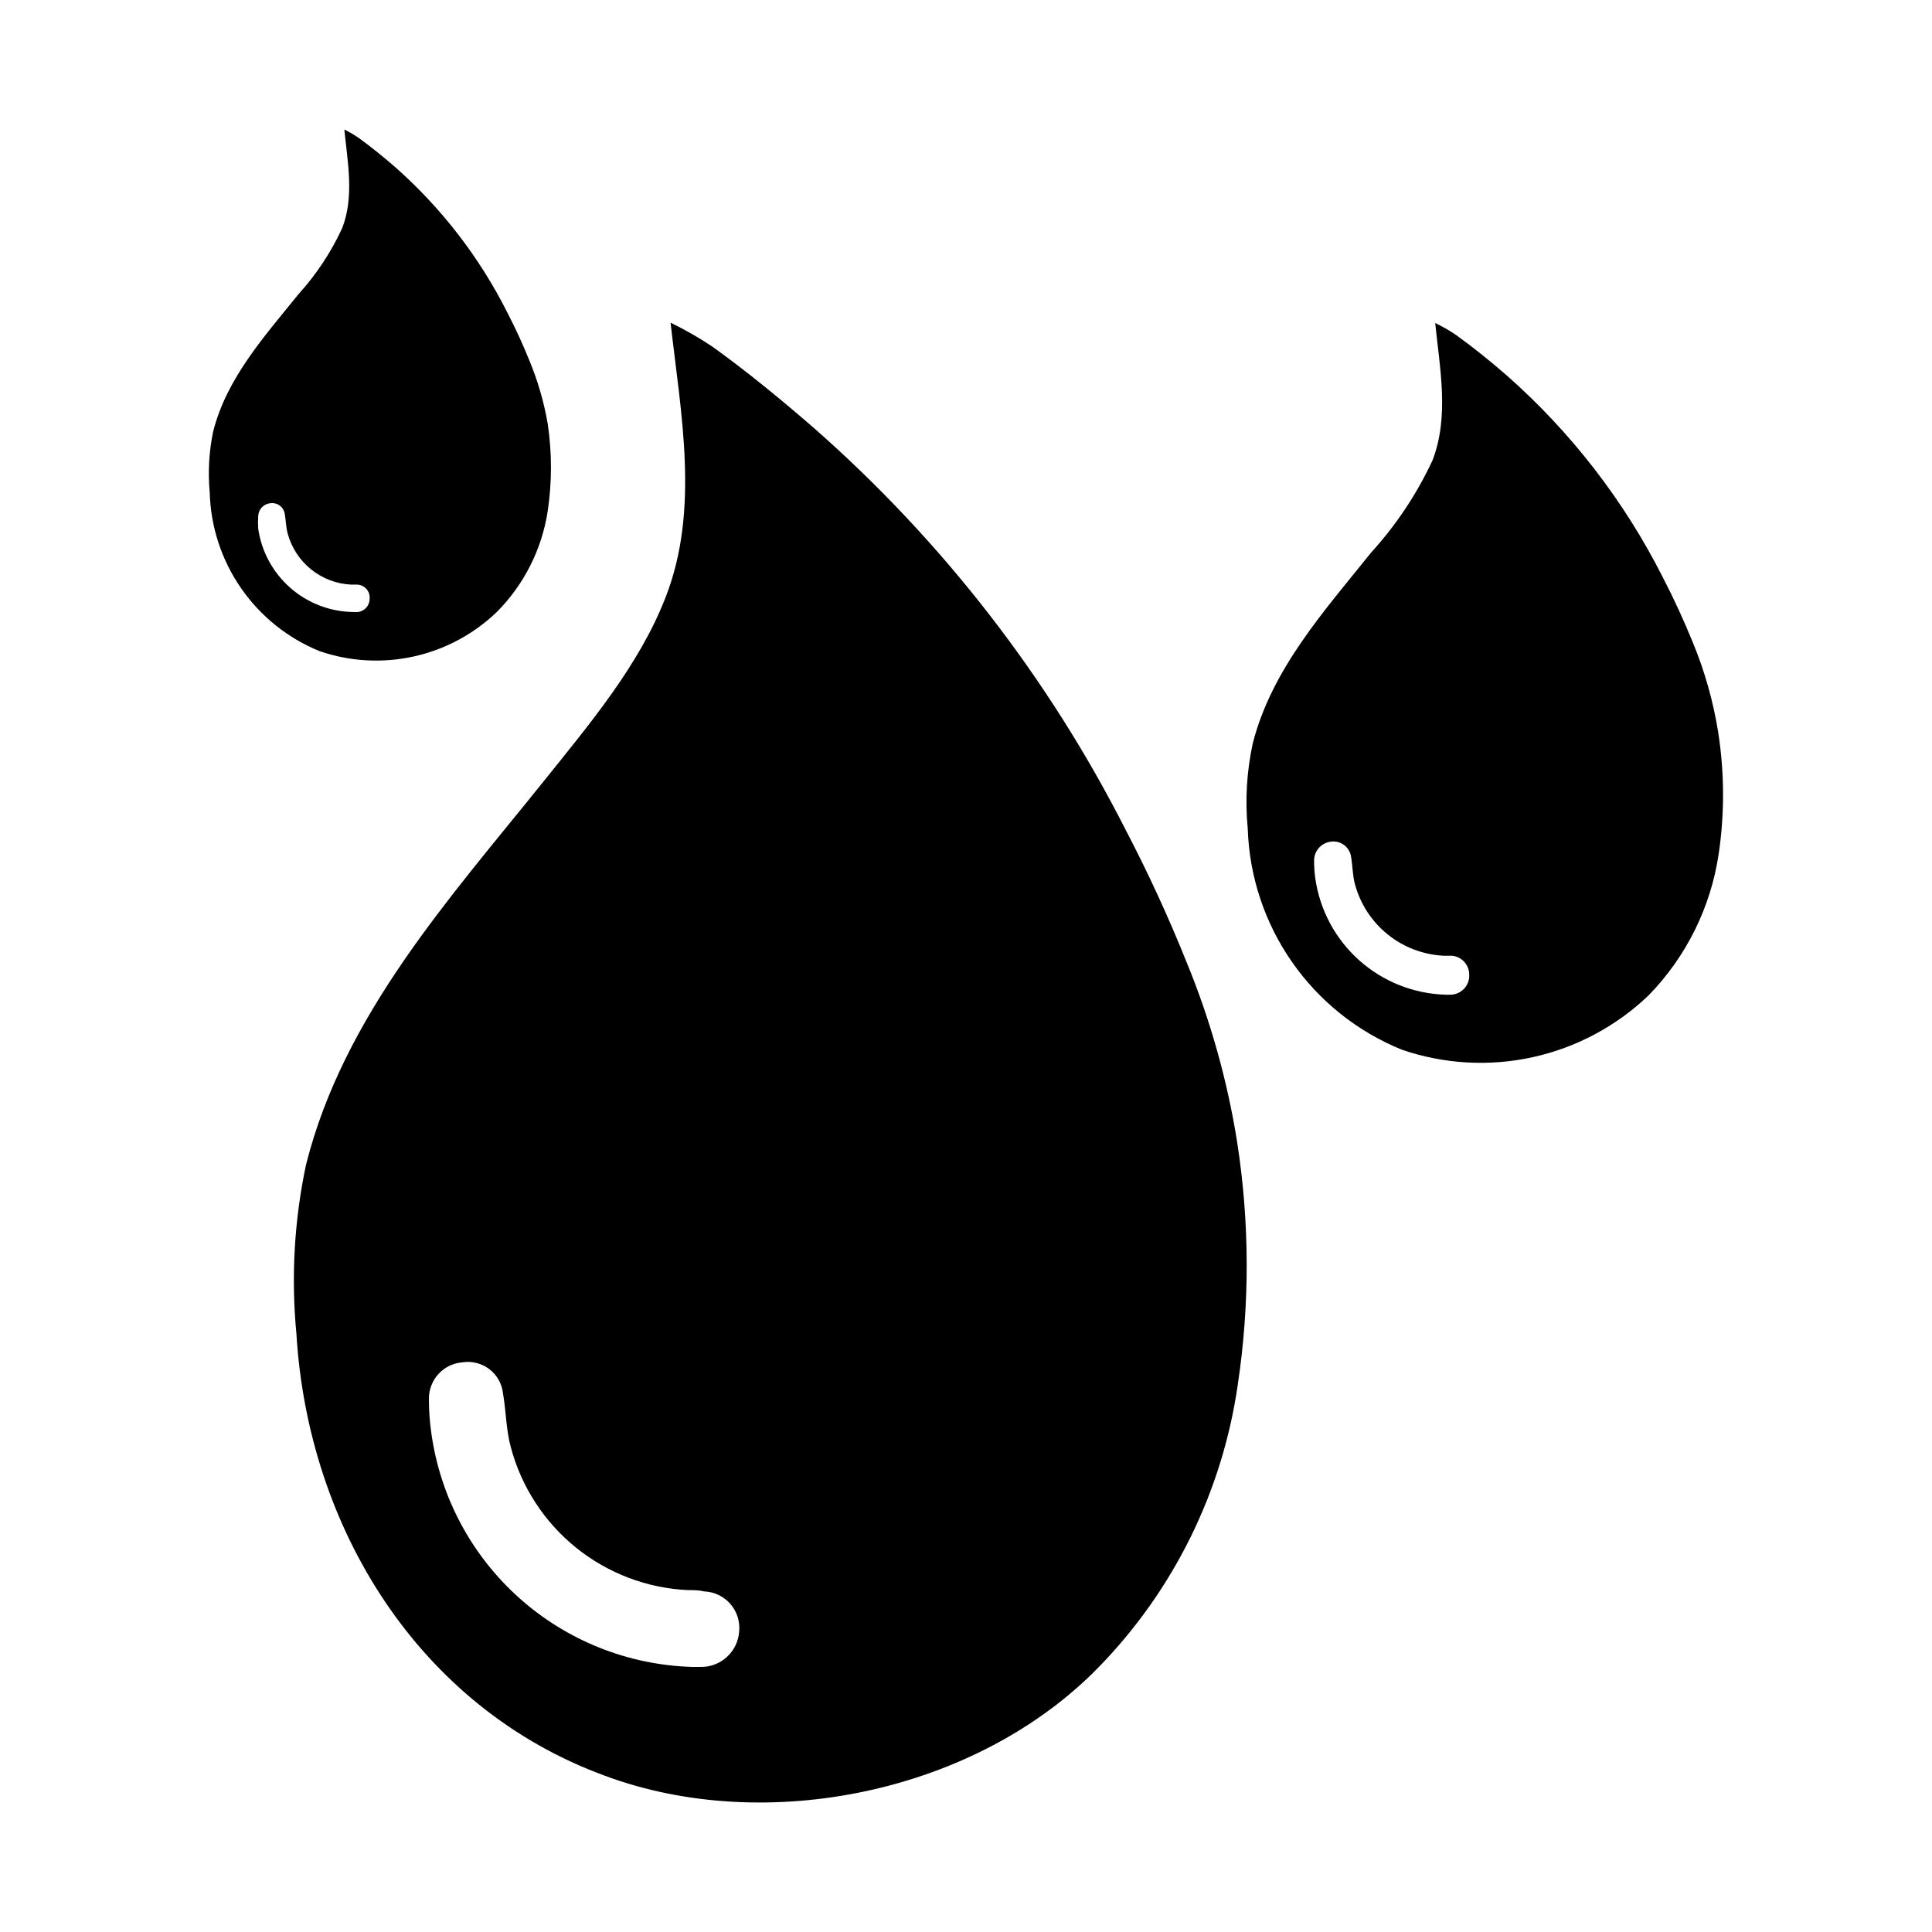
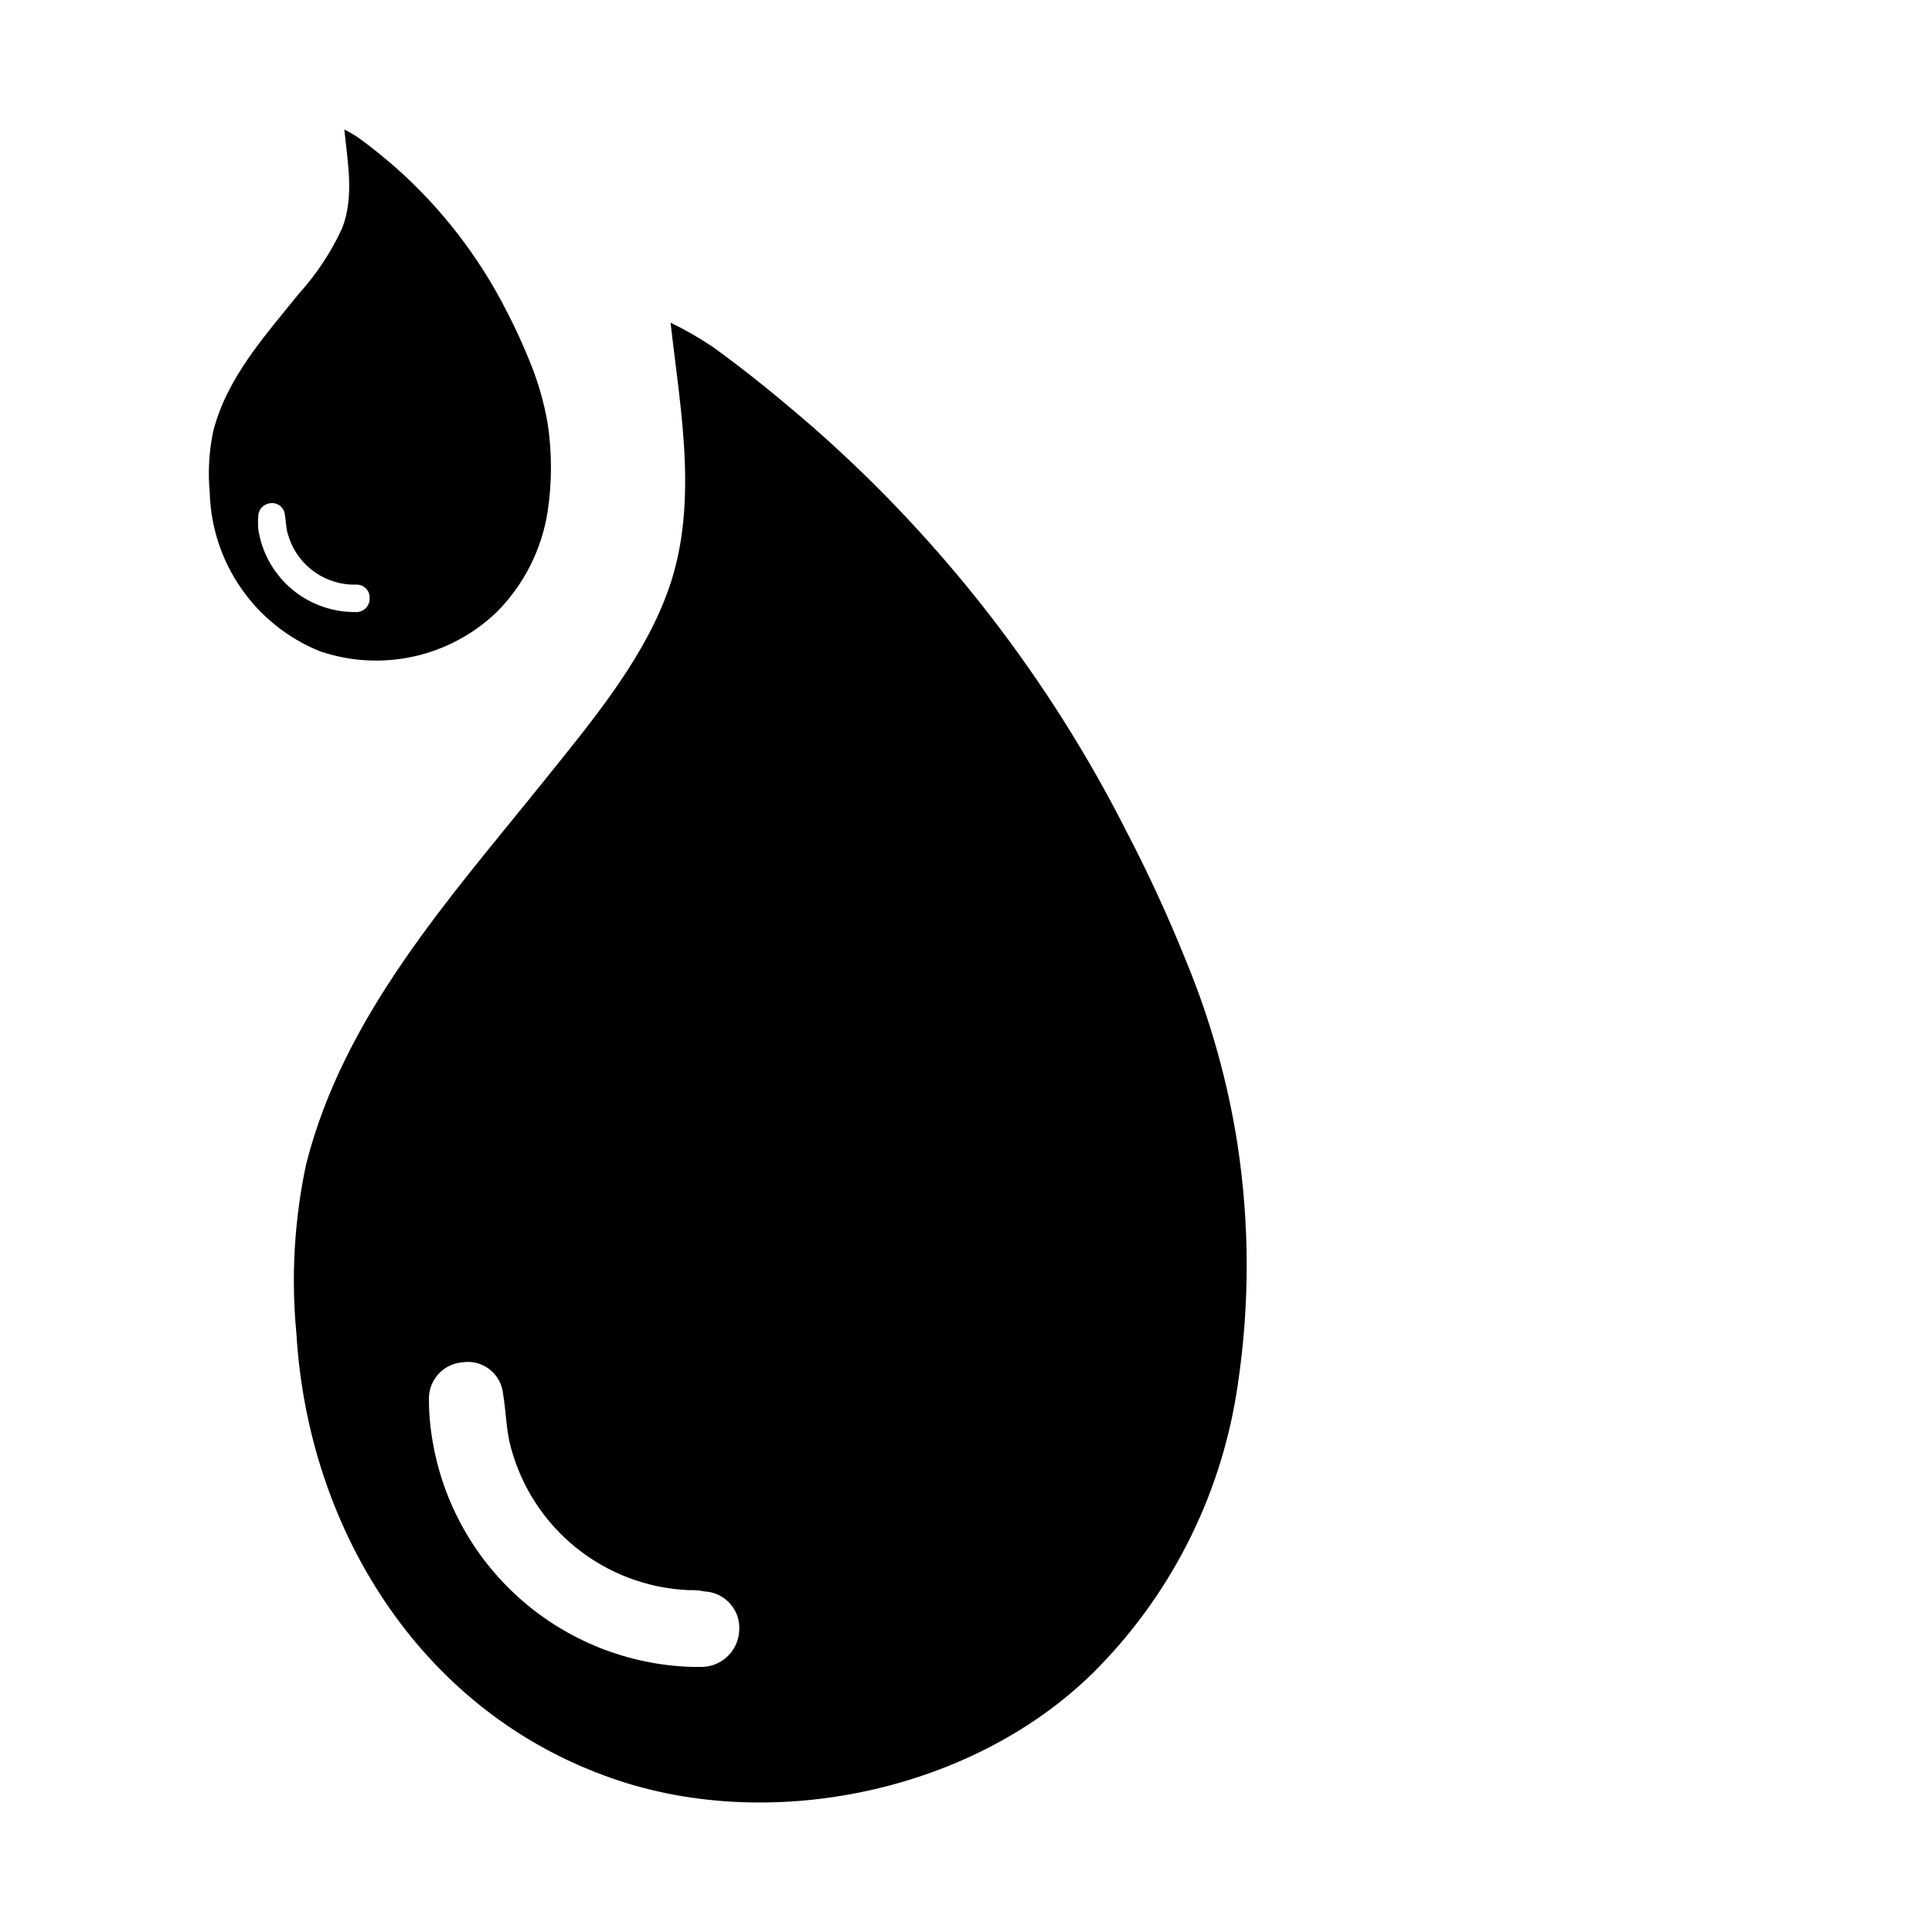
<svg xmlns="http://www.w3.org/2000/svg" fill="#000000" width="800px" height="800px" version="1.1" viewBox="144 144 512 512">
  <g>
    <path d="m471.89 446.85c-2.602-16.438-7.117-32.52-13.449-47.91-4.734-11.789-10.078-23.426-15.973-34.711v-0.004c-20.543-40.543-48.641-76.793-82.773-106.8-8.664-7.508-17.582-14.863-26.902-21.562l-0.004-0.004c-3.543-2.363-7.246-4.484-11.082-6.348 2.719 24.082 7.758 49.578-1.309 72.75-6.953 18.035-20.402 33.906-32.344 48.82-24.887 30.984-52.949 61.918-62.926 101.47h-0.004c-3.144 14.762-4.012 29.914-2.566 44.938 3.07 51.289 32.344 99 81.715 117.09 42.875 15.973 98.645 4.434 130.99-28.867 19.875-20.434 32.75-46.648 36.777-74.867 3.18-21.211 3.129-42.785-0.152-63.984zm-142.43 138.9h-2.016c-16.973-0.492-33.223-6.973-45.875-18.293-12.652-11.324-20.887-26.762-23.246-43.574-0.445-3.039-0.664-6.102-0.656-9.172-0.043-5.035 3.801-9.25 8.816-9.672 2.551-0.418 5.164 0.242 7.215 1.816 2.051 1.57 3.359 3.922 3.617 6.496 0.805 4.684 0.805 9.621 2.066 14.207 2.789 10.469 8.84 19.777 17.27 26.582 8.434 6.801 18.812 10.742 29.637 11.254 1.461 0 2.922 0 4.383 0.352 2.648 0.113 5.137 1.312 6.883 3.312 1.742 2 2.586 4.629 2.336 7.269-0.352 5.445-4.977 9.625-10.43 9.422z" />
-     <path d="m599.36 338.18c-1.297-8.176-3.547-16.172-6.699-23.828-2.418-5.945-5.09-11.738-8.012-17.383-10.25-20.254-24.25-38.375-41.262-53.402-4.332-3.777-8.816-7.406-13.504-10.781-1.758-1.203-3.613-2.266-5.539-3.176 1.211 12.043 3.777 24.688-0.707 36.375-4.144 8.902-9.613 17.125-16.223 24.387-12.445 15.516-26.449 30.984-31.438 50.734v-0.004c-1.594 7.394-2.035 14.992-1.309 22.523 0.414 12.656 4.488 24.926 11.73 35.316 7.242 10.391 17.344 18.457 29.078 23.227 11.191 3.844 23.227 4.531 34.781 1.98 11.555-2.555 22.18-8.242 30.715-16.441 9.918-10.203 16.383-23.258 18.488-37.332 1.59-10.676 1.555-21.527-0.102-32.195zm-71.188 69.426c-0.336 0.027-0.672 0.027-1.008 0-8.496-0.227-16.637-3.461-22.973-9.125-6.34-5.664-10.461-13.391-11.641-21.809-0.203-1.52-0.301-3.051-0.301-4.586-0.02-2.562 1.891-4.731 4.434-5.035 1.273-0.188 2.566 0.152 3.586 0.941 1.016 0.789 1.668 1.961 1.805 3.238 0.402 2.367 0.402 5.039 1.008 7.106 1.41 5.231 4.441 9.883 8.66 13.289 4.215 3.402 9.402 5.383 14.816 5.652h2.219c2.602 0.234 4.594 2.426 4.582 5.039 0.074 1.406-0.449 2.777-1.434 3.781s-2.348 1.551-3.754 1.508z" />
    <path d="m289.16 256.36c-1.012-5.918-2.703-11.699-5.039-17.23-1.715-4.231-3.629-8.363-5.742-12.445-7.332-14.516-17.352-27.508-29.523-38.289-3.125-2.719-6.348-5.34-9.672-7.758-1.254-0.867-2.566-1.645-3.93-2.316 0.855 8.664 2.672 17.734-0.555 26.098v-0.004c-2.941 6.406-6.852 12.316-11.59 17.535-8.969 11.133-19.043 22.219-22.621 36.426-1.105 5.312-1.41 10.766-0.906 16.172 0.25 9.074 3.137 17.879 8.309 25.34s12.402 13.258 20.812 16.676c8.023 2.754 16.652 3.242 24.938 1.41 8.281-1.828 15.902-5.91 22.02-11.789 7.231-7.273 11.957-16.66 13.5-26.801 1.133-7.633 1.133-15.391 0-23.023zm-51.188 49.824h-0.703c-6.078-0.16-11.902-2.465-16.445-6.5-4.547-4.039-7.519-9.551-8.395-15.566-0.078-1.09-0.078-2.184 0-3.273 0.016-1.797 1.387-3.297 3.176-3.477 0.91-0.145 1.844 0.094 2.574 0.656 0.734 0.562 1.203 1.398 1.305 2.316 0.301 1.715 0.301 3.477 0.754 5.039 1.012 3.75 3.184 7.082 6.207 9.516 3.023 2.438 6.742 3.848 10.621 4.035h1.562c0.953 0.023 1.855 0.445 2.488 1.164 0.633 0.715 0.934 1.664 0.836 2.617-0.004 1.008-0.445 1.969-1.207 2.633-0.762 0.664-1.77 0.973-2.773 0.84z" />
  </g>
</svg>